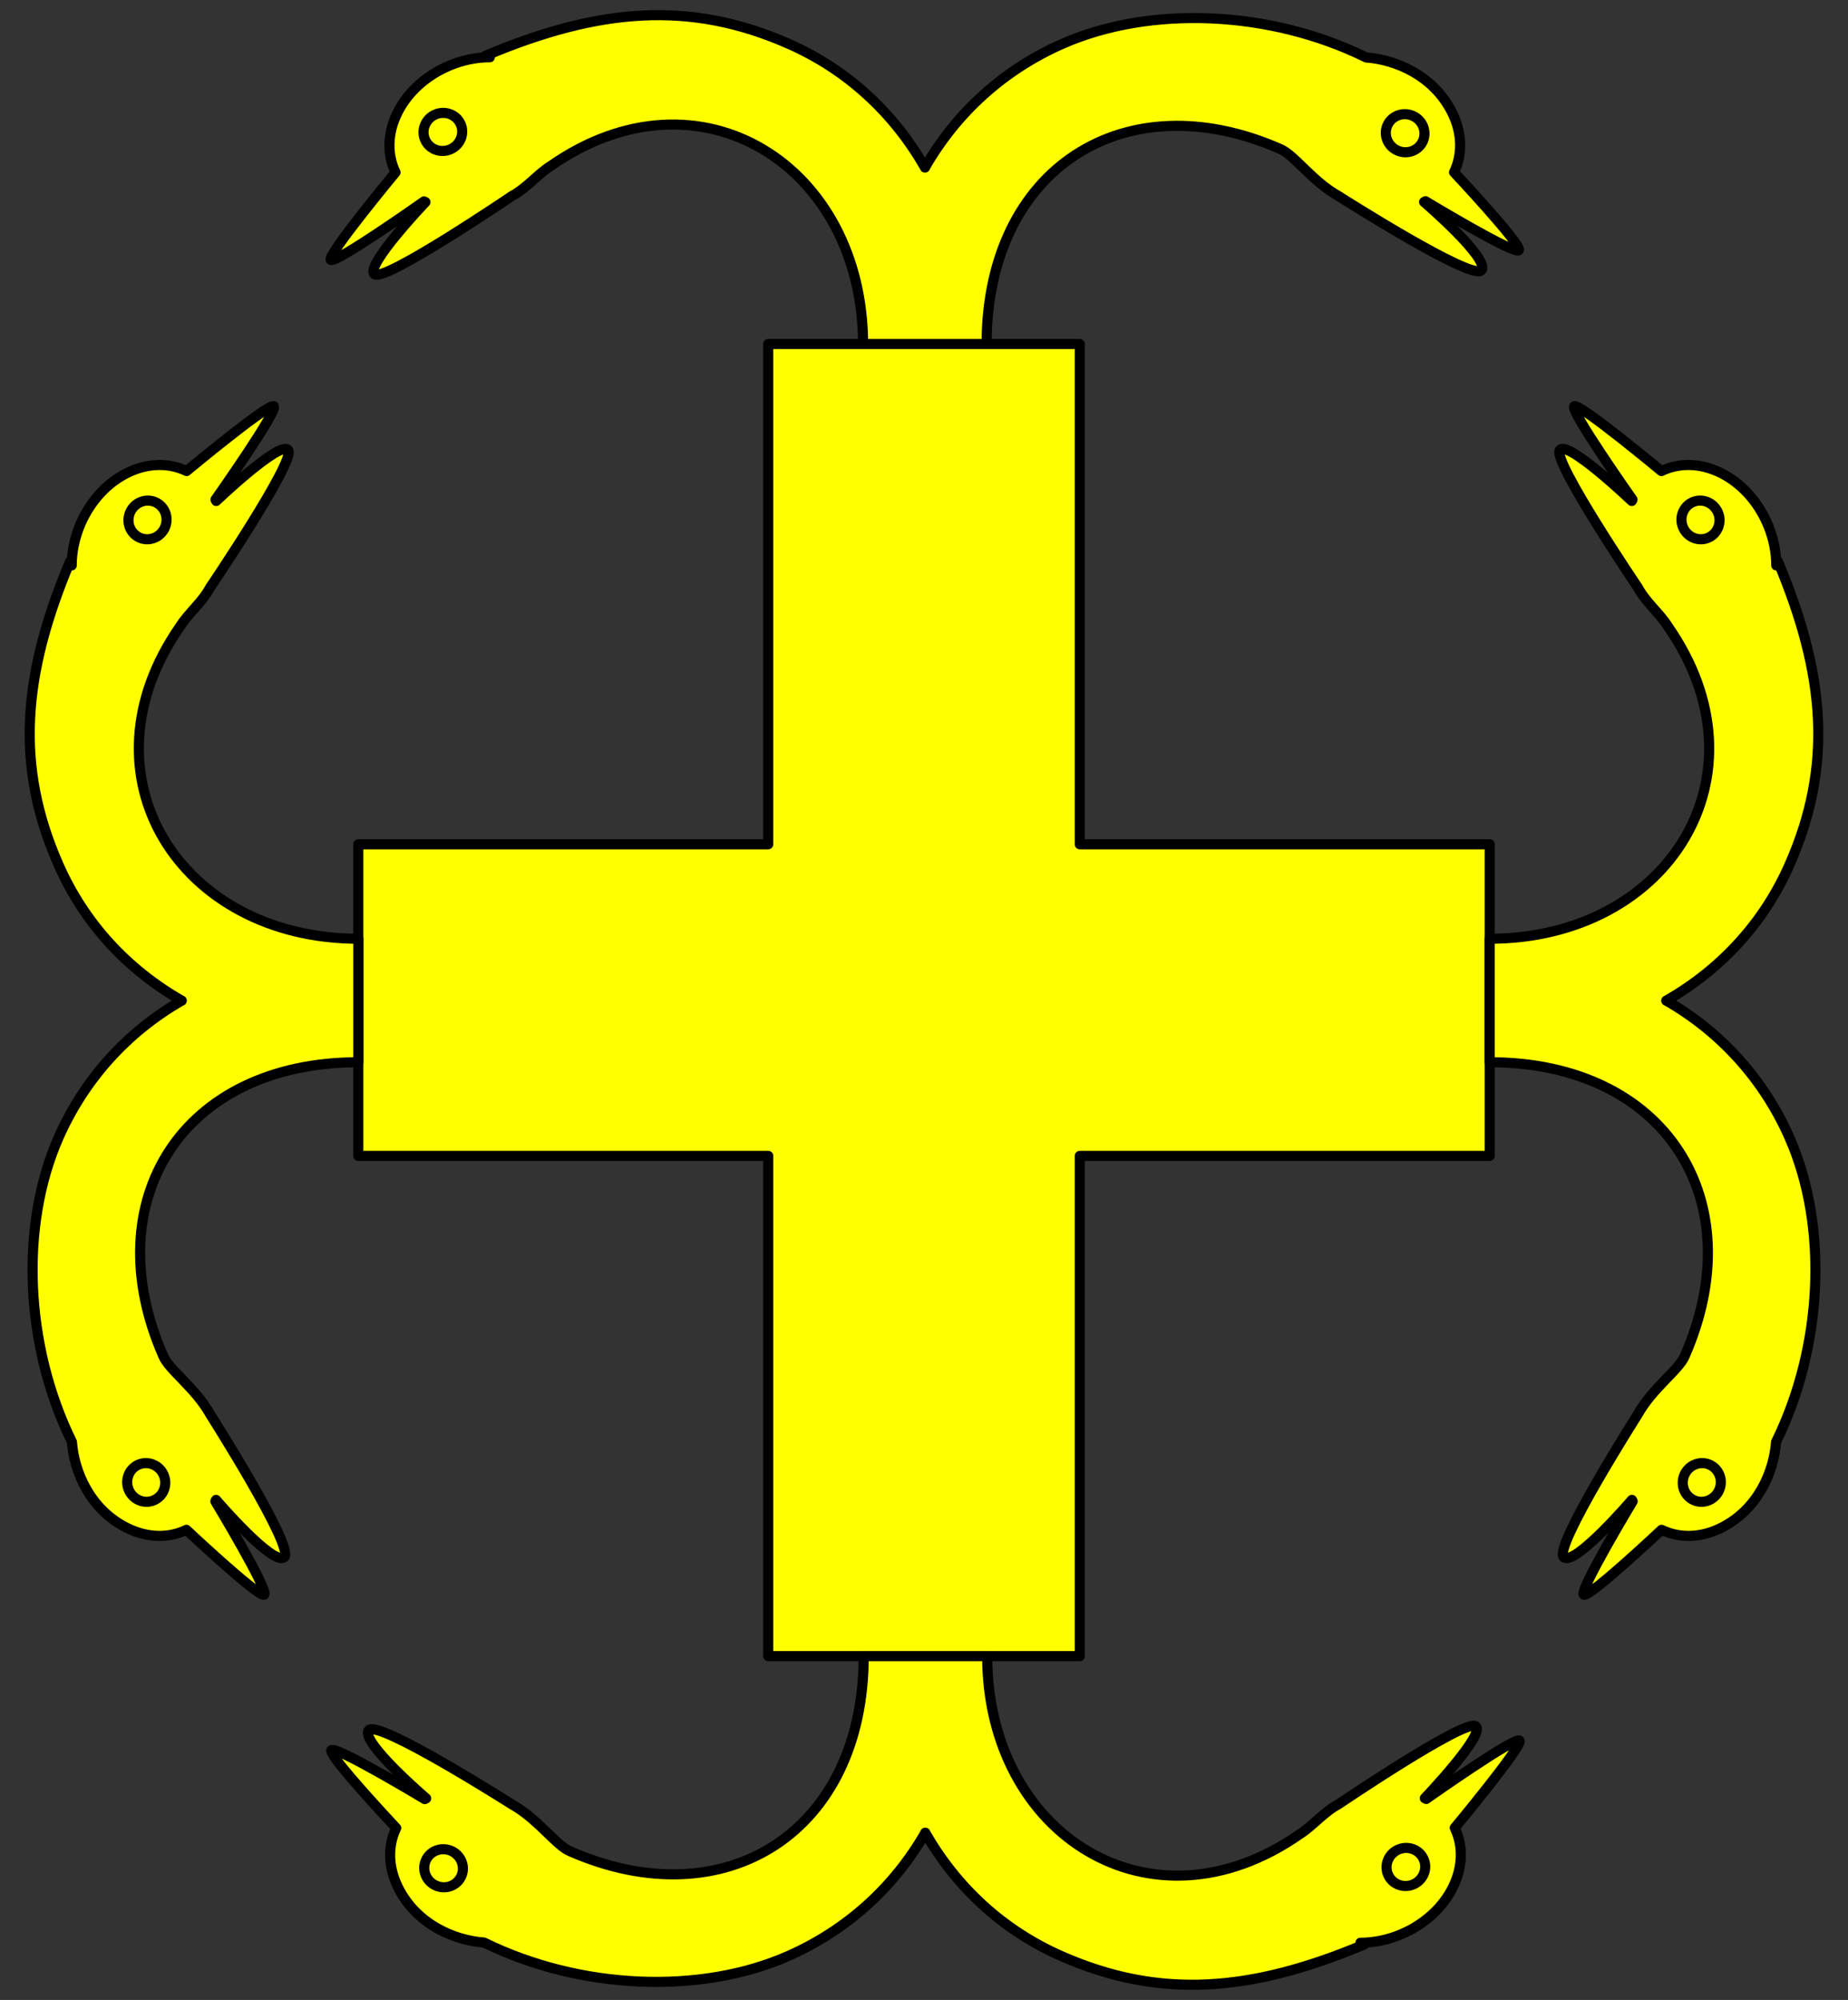
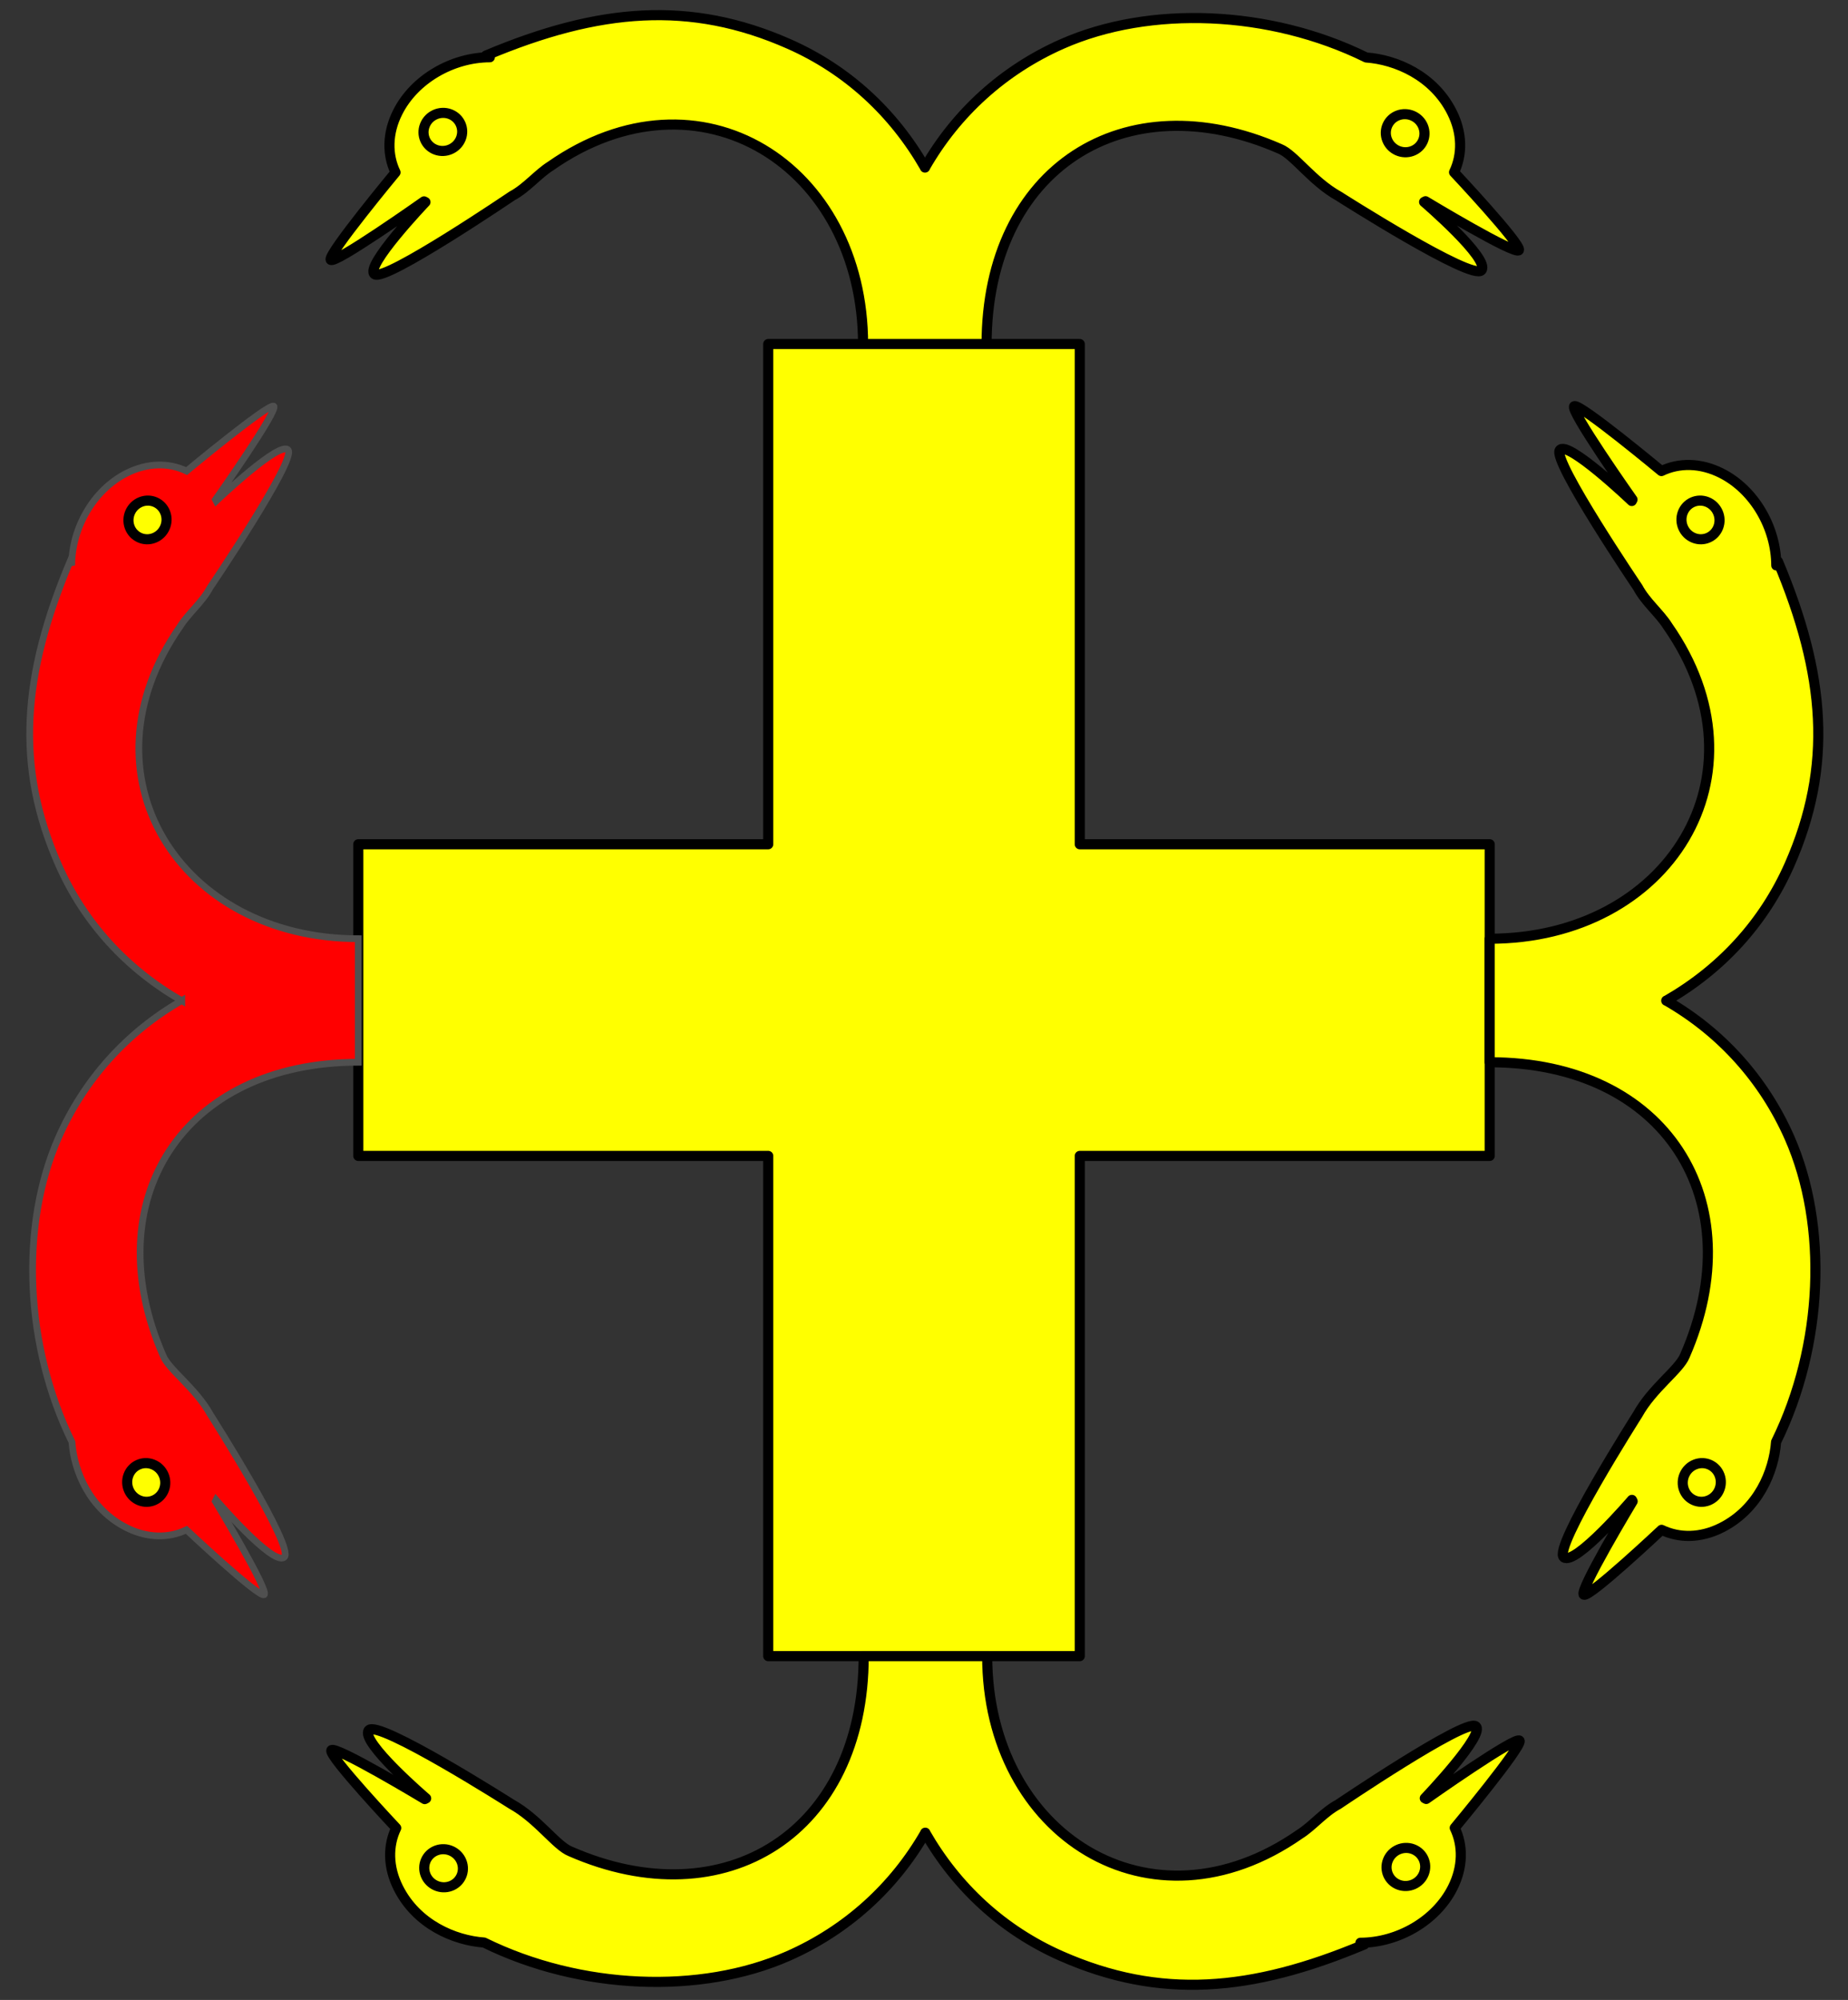
<svg xmlns="http://www.w3.org/2000/svg" version="1.1" viewBox="45 60.75 274.5 297" width="274.5" height="297" preserveAspectRatio="xMidYMid meet" zoomAndPan="magnify" contentScriptType="application/ecmascript" contentStyleType="text/css">
  <rect x="45" y="60.75" width="274.5" height="297" fill="#333333" stroke="none" />
  <defs />
  <g stroke="#505050" fill="#ffff00" stroke-opacity="1" stroke-dasharray="none" fill-opacity="1">
    <title>Cross Gringoly</title>
    <g>
      <title>Art</title>
      <g>
        <g>
          <g id="feature-0">
            <path d="M 117.177 69.002 C 134.02 61.906 147.554 60.81 162.208 67.285 C 170.87 71.112 177.743 77.487 182.406 85.633 L 182.387 85.633 C 187.05 77.487 194.087 71.112 202.75 67.285 C 215.784 61.526 233.63 62.234 247.937 69.288 C 252.318 69.604 257.921 71.954 260.664 77.407 C 262.232 80.523 262.239 83.72 260.982 86.33 C 260.982 86.33 270.975 96.975 270.625 97.887 C 270.274 98.8 256.746 90.633 256.746 90.633 C 256.676 90.67 256.605 90.706 256.534 90.742 C 256.534 90.742 266.382 99.196 265.062 100.881 C 263.741 102.565 243.868 89.89 243.868 89.89 C 239.915 87.697 237.219 83.694 235.118 82.855 C 212.16 72.785 191.545 85.684 191.545 111.911 L 189.109 111.911 L 175.848 111.911 L 173.2 111.911 C 173.2 85.342 148.892 69.94 126.772 85.417 C 124.879 86.607 123.207 88.703 121.054 89.848 C 121.054 89.848 102.298 102.565 100.656 101.49 C 99.013 100.414 108.199 90.763 108.199 90.763 L 108.199 90.763 C 108.128 90.727 108.057 90.691 107.987 90.654 C 107.987 90.654 94.459 100.224 94.109 99.312 C 93.758 98.399 103.751 86.351 103.751 86.351 C 102.494 83.742 102.501 80.545 104.069 77.428 C 106.559 72.479 112.213 69.269 117.762 69.253 Z" fill="#ff0000" />
          </g>
          <path d="M 117.177 69.002 C 134.02 61.906 147.554 60.81 162.208 67.285 C 170.87 71.112 177.743 77.487 182.406 85.633 L 182.387 85.633 C 187.05 77.487 194.087 71.112 202.75 67.285 C 215.784 61.526 233.63 62.234 247.937 69.288 C 252.318 69.604 257.921 71.954 260.664 77.407 C 262.232 80.523 262.239 83.72 260.982 86.33 C 260.982 86.33 270.975 96.975 270.625 97.887 C 270.274 98.8 256.746 90.633 256.746 90.633 C 256.676 90.67 256.605 90.706 256.534 90.742 C 256.534 90.742 266.382 99.196 265.062 100.881 C 263.741 102.565 243.868 89.89 243.868 89.89 C 239.915 87.697 237.219 83.694 235.118 82.855 C 212.16 72.785 191.545 85.684 191.545 111.911 L 189.109 111.911 L 175.848 111.911 L 173.2 111.911 C 173.2 85.342 148.892 69.94 126.772 85.417 C 124.879 86.607 123.207 88.703 121.054 89.848 C 121.054 89.848 102.298 102.565 100.656 101.49 C 99.013 100.414 108.199 90.763 108.199 90.763 L 108.199 90.763 C 108.128 90.727 108.057 90.691 107.987 90.654 C 107.987 90.654 94.459 100.224 94.109 99.312 C 93.758 98.399 103.751 86.351 103.751 86.351 C 102.494 83.742 102.501 80.545 104.069 77.428 C 106.559 72.479 112.213 69.269 117.762 69.253 Z" stroke="black" stroke-linecap="round" stroke-linejoin="round" stroke-width="1.5" />
        </g>
        <g>
-           <path d="M 159.111 232.406 L 159.111 306.693 L 205.389 306.693 L 205.389 232.406 L 266.28 232.406 L 266.28 186.128 L 205.389 186.128 L 205.389 111.841 L 159.111 111.841 L 159.111 186.128 L 98.22 186.128 L 98.22 232.406 Z" />
          <path d="M 159.111 232.406 L 159.111 306.693 L 205.389 306.693 L 205.389 232.406 L 266.28 232.406 L 266.28 186.128 L 205.389 186.128 L 205.389 111.841 L 159.111 111.841 L 159.111 186.128 L 98.22 186.128 L 98.22 232.406 Z" stroke="black" stroke-linecap="round" stroke-linejoin="round" stroke-width="1.5" />
        </g>
        <g>
          <path d="M 256.392 79.541 C 256.973 81.004 256.248 82.633 254.771 83.181 C 253.295 83.728 251.628 82.985 251.046 81.522 C 250.465 80.059 251.191 78.429 252.667 77.882 C 254.143 77.335 255.811 78.078 256.392 79.541" fill="#ccc" />
          <path d="M 256.392 79.541 C 256.973 81.004 256.248 82.633 254.771 83.181 C 253.295 83.728 251.628 82.985 251.046 81.522 C 250.465 80.059 251.191 78.429 252.667 77.882 C 254.143 77.335 255.811 78.078 256.392 79.541" stroke="black" stroke-linecap="round" stroke-linejoin="round" stroke-width="1.5" />
        </g>
        <g>
          <path d="M 108.108 79.351 C 107.527 80.814 108.252 82.443 109.729 82.99 C 111.205 83.538 112.872 82.795 113.454 81.332 C 114.035 79.869 113.309 78.239 111.833 77.692 C 110.357 77.145 108.689 77.887 108.108 79.351" fill="#ccc" />
          <path d="M 108.108 79.351 C 107.527 80.814 108.252 82.443 109.729 82.99 C 111.205 83.538 112.872 82.795 113.454 81.332 C 114.035 79.869 113.309 78.239 111.833 77.692 C 110.357 77.145 108.689 77.887 108.108 79.351" stroke="black" stroke-linecap="round" stroke-linejoin="round" stroke-width="1.5" />
        </g>
        <g>
          <g id="feature-1">
            <path d="M 247.659 349.51 C 230.815 356.591 217.282 357.685 202.628 351.224 C 193.965 347.405 187.093 341.044 182.43 332.915 L 182.449 332.915 C 177.786 341.044 170.749 347.405 162.086 351.224 C 149.052 356.971 131.206 356.264 116.899 349.226 C 112.518 348.91 106.915 346.565 104.172 341.124 C 102.604 338.014 102.597 334.824 103.854 332.22 C 103.854 332.22 93.861 321.598 94.211 320.687 C 94.562 319.777 108.089 327.926 108.089 327.926 C 108.16 327.889 108.23 327.853 108.302 327.817 C 108.302 327.817 98.453 319.381 99.774 317.7 C 101.094 316.019 120.968 328.667 120.968 328.667 C 124.921 330.856 127.617 334.85 129.718 335.688 C 152.676 345.736 173.291 332.864 173.291 306.693 L 175.727 306.693 L 188.988 306.693 L 191.636 306.693 C 191.636 333.205 215.944 348.575 238.064 333.131 C 239.956 331.944 241.629 329.852 243.782 328.709 C 243.782 328.709 262.538 316.019 264.18 317.092 C 265.822 318.166 256.636 327.796 256.636 327.796 L 256.636 327.796 C 256.708 327.832 256.779 327.868 256.849 327.905 C 256.849 327.905 270.377 318.356 270.727 319.266 C 271.078 320.176 261.084 332.199 261.084 332.199 C 262.342 334.803 262.335 337.993 260.767 341.103 C 258.277 346.041 252.623 349.244 247.074 349.26 Z" fill="#ff0000" />
          </g>
          <path d="M 247.659 349.51 C 230.815 356.591 217.282 357.685 202.628 351.224 C 193.965 347.405 187.093 341.044 182.43 332.915 L 182.449 332.915 C 177.786 341.044 170.749 347.405 162.086 351.224 C 149.052 356.971 131.206 356.264 116.899 349.226 C 112.518 348.91 106.915 346.565 104.172 341.124 C 102.604 338.014 102.597 334.824 103.854 332.22 C 103.854 332.22 93.861 321.598 94.211 320.687 C 94.562 319.777 108.089 327.926 108.089 327.926 C 108.16 327.889 108.23 327.853 108.302 327.817 C 108.302 327.817 98.453 319.381 99.774 317.7 C 101.094 316.019 120.968 328.667 120.968 328.667 C 124.921 330.856 127.617 334.85 129.718 335.688 C 152.676 345.736 173.291 332.864 173.291 306.693 L 175.727 306.693 L 188.988 306.693 L 191.636 306.693 C 191.636 333.205 215.944 348.575 238.064 333.131 C 239.956 331.944 241.629 329.852 243.782 328.709 C 243.782 328.709 262.538 316.019 264.18 317.092 C 265.822 318.166 256.636 327.796 256.636 327.796 L 256.636 327.796 C 256.708 327.832 256.779 327.868 256.849 327.905 C 256.849 327.905 270.377 318.356 270.727 319.266 C 271.078 320.176 261.084 332.199 261.084 332.199 C 262.342 334.803 262.335 337.993 260.767 341.103 C 258.277 346.041 252.623 349.244 247.074 349.26 Z" stroke="black" stroke-linecap="round" stroke-linejoin="round" stroke-width="1.5" />
        </g>
        <g>
          <path d="M 256.499 338.993 C 257.08 337.53 256.355 335.901 254.879 335.354 C 253.402 334.806 251.735 335.549 251.154 337.012 C 250.572 338.475 251.298 340.105 252.774 340.652 C 254.25 341.199 255.918 340.457 256.499 338.993" fill="#ccc" />
          <path d="M 256.499 338.993 C 257.08 337.53 256.355 335.901 254.879 335.354 C 253.402 334.806 251.735 335.549 251.154 337.012 C 250.572 338.475 251.298 340.105 252.774 340.652 C 254.25 341.199 255.918 340.457 256.499 338.993" stroke="black" stroke-linecap="round" stroke-linejoin="round" stroke-width="1.5" />
        </g>
        <g>
          <path d="M 108.215 339.184 C 107.634 337.721 108.36 336.091 109.836 335.544 C 111.312 334.997 112.98 335.739 113.561 337.202 C 114.142 338.665 113.416 340.295 111.94 340.842 C 110.464 341.389 108.796 340.647 108.215 339.184" fill="#ccc" />
          <path d="M 108.215 339.184 C 107.634 337.721 108.36 336.091 109.836 335.544 C 111.312 334.997 112.98 335.739 113.561 337.202 C 114.142 338.665 113.416 340.295 111.94 340.842 C 110.464 341.389 108.796 340.647 108.215 339.184" stroke="black" stroke-linecap="round" stroke-linejoin="round" stroke-width="1.5" />
        </g>
        <g>
          <g id="feature-2">
            <path d="M 55.403 144.131 C 48.322 160.974 47.228 174.508 53.689 189.162 C 57.508 197.824 63.869 204.697 71.998 209.36 L 71.998 209.341 C 63.869 214.004 57.508 221.041 53.689 229.704 C 47.942 242.738 48.649 260.584 55.687 274.891 C 56.003 279.272 58.349 284.875 63.789 287.618 C 66.899 289.186 70.089 289.193 72.693 287.936 C 72.693 287.936 83.315 297.929 84.226 297.579 C 85.136 297.228 76.987 283.7 76.987 283.7 C 77.024 283.63 77.06 283.559 77.096 283.488 C 77.096 283.488 85.532 293.337 87.213 292.016 C 88.894 290.696 76.246 270.822 76.246 270.822 C 74.058 266.869 70.063 264.173 69.226 262.072 C 59.178 239.114 72.049 218.499 98.22 218.499 L 98.22 216.063 L 98.22 202.802 L 98.22 200.154 C 71.708 200.154 56.338 175.846 71.782 153.726 C 72.969 151.833 75.061 150.161 76.204 148.008 C 76.204 148.008 88.894 129.252 87.821 127.61 C 86.748 125.967 77.117 135.153 77.117 135.153 L 77.117 135.153 C 77.081 135.082 77.045 135.011 77.008 134.941 C 77.008 134.941 86.558 121.413 85.647 121.063 C 84.737 120.712 72.714 130.705 72.714 130.705 C 70.11 129.448 66.92 129.455 63.81 131.023 C 58.872 133.513 55.669 139.167 55.653 144.716 Z" fill="#ff0000" />
          </g>
-           <path d="M 55.403 144.131 C 48.322 160.974 47.228 174.508 53.689 189.162 C 57.508 197.824 63.869 204.697 71.998 209.36 L 71.998 209.341 C 63.869 214.004 57.508 221.041 53.689 229.704 C 47.942 242.738 48.649 260.584 55.687 274.891 C 56.003 279.272 58.349 284.875 63.789 287.618 C 66.899 289.186 70.089 289.193 72.693 287.936 C 72.693 287.936 83.315 297.929 84.226 297.579 C 85.136 297.228 76.987 283.7 76.987 283.7 C 77.024 283.63 77.06 283.559 77.096 283.488 C 77.096 283.488 85.532 293.337 87.213 292.016 C 88.894 290.696 76.246 270.822 76.246 270.822 C 74.058 266.869 70.063 264.173 69.226 262.072 C 59.178 239.114 72.049 218.499 98.22 218.499 L 98.22 216.063 L 98.22 202.802 L 98.22 200.154 C 71.708 200.154 56.338 175.846 71.782 153.726 C 72.969 151.833 75.061 150.161 76.204 148.008 C 76.204 148.008 88.894 129.252 87.821 127.61 C 86.748 125.967 77.117 135.153 77.117 135.153 L 77.117 135.153 C 77.081 135.082 77.045 135.011 77.008 134.941 C 77.008 134.941 86.558 121.413 85.647 121.063 C 84.737 120.712 72.714 130.705 72.714 130.705 C 70.11 129.448 66.92 129.455 63.81 131.023 C 58.872 133.513 55.669 139.167 55.653 144.716 Z" stroke="black" stroke-linecap="round" stroke-linejoin="round" stroke-width="1.5" />
        </g>
        <g>
-           <path d="M 65.92 135.291 C 67.383 134.71 69.012 135.435 69.56 136.911 C 70.107 138.387 69.364 140.055 67.901 140.636 C 66.438 141.217 64.808 140.492 64.261 139.016 C 63.714 137.54 64.457 135.872 65.92 135.291" fill="#ccc" />
+           <path d="M 65.92 135.291 C 67.383 134.71 69.012 135.435 69.56 136.911 C 70.107 138.387 69.364 140.055 67.901 140.636 C 66.438 141.217 64.808 140.492 64.261 139.016 " fill="#ccc" />
          <path d="M 65.92 135.291 C 67.383 134.71 69.012 135.435 69.56 136.911 C 70.107 138.387 69.364 140.055 67.901 140.636 C 66.438 141.217 64.808 140.492 64.261 139.016 C 63.714 137.54 64.457 135.872 65.92 135.291" stroke="black" stroke-linecap="round" stroke-linejoin="round" stroke-width="1.5" />
        </g>
        <g>
          <path d="M 65.73 283.575 C 67.193 284.156 68.822 283.43 69.369 281.954 C 69.917 280.478 69.174 278.81 67.711 278.229 C 66.248 277.648 64.618 278.374 64.071 279.85 C 63.524 281.326 64.266 282.994 65.73 283.575" fill="#ccc" />
          <path d="M 65.73 283.575 C 67.193 284.156 68.822 283.43 69.369 281.954 C 69.917 280.478 69.174 278.81 67.711 278.229 C 66.248 277.648 64.618 278.374 64.071 279.85 C 63.524 281.326 64.266 282.994 65.73 283.575" stroke="black" stroke-linecap="round" stroke-linejoin="round" stroke-width="1.5" />
        </g>
        <g>
          <g id="feature-3">
            <path d="M 309.097 144.131 C 316.178 160.974 317.272 174.508 310.811 189.162 C 306.992 197.824 300.631 204.697 292.502 209.36 L 292.502 209.341 C 300.631 214.004 306.992 221.041 310.811 229.704 C 316.558 242.738 315.851 260.584 308.813 274.891 C 308.497 279.272 306.151 284.875 300.711 287.618 C 297.601 289.186 294.411 289.193 291.807 287.936 C 291.807 287.936 281.185 297.929 280.274 297.579 C 279.364 297.228 287.513 283.7 287.513 283.7 C 287.476 283.63 287.44 283.559 287.404 283.488 C 287.404 283.488 278.968 293.337 277.287 292.016 C 275.606 290.696 288.254 270.822 288.254 270.822 C 290.442 266.869 294.437 264.173 295.274 262.072 C 305.322 239.114 292.451 218.499 266.28 218.499 L 266.28 216.063 L 266.28 202.802 L 266.28 200.154 C 292.792 200.154 308.162 175.846 292.718 153.726 C 291.531 151.833 289.439 150.161 288.296 148.008 C 288.296 148.008 275.606 129.252 276.679 127.61 C 277.752 125.967 287.383 135.153 287.383 135.153 L 287.383 135.153 C 287.419 135.082 287.455 135.011 287.492 134.941 C 287.492 134.941 277.942 121.413 278.853 121.063 C 279.763 120.712 291.786 130.705 291.786 130.705 C 294.39 129.448 297.58 129.455 300.69 131.023 C 305.628 133.513 308.831 139.167 308.847 144.716 Z" fill="#ff0000" />
          </g>
          <path d="M 309.097 144.131 C 316.178 160.974 317.272 174.508 310.811 189.162 C 306.992 197.824 300.631 204.697 292.502 209.36 L 292.502 209.341 C 300.631 214.004 306.992 221.041 310.811 229.704 C 316.558 242.738 315.851 260.584 308.813 274.891 C 308.497 279.272 306.151 284.875 300.711 287.618 C 297.601 289.186 294.411 289.193 291.807 287.936 C 291.807 287.936 281.185 297.929 280.274 297.579 C 279.364 297.228 287.513 283.7 287.513 283.7 C 287.476 283.63 287.44 283.559 287.404 283.488 C 287.404 283.488 278.968 293.337 277.287 292.016 C 275.606 290.696 288.254 270.822 288.254 270.822 C 290.442 266.869 294.437 264.173 295.274 262.072 C 305.322 239.114 292.451 218.499 266.28 218.499 L 266.28 216.063 L 266.28 202.802 L 266.28 200.154 C 292.792 200.154 308.162 175.846 292.718 153.726 C 291.531 151.833 289.439 150.161 288.296 148.008 C 288.296 148.008 275.606 129.252 276.679 127.61 C 277.752 125.967 287.383 135.153 287.383 135.153 L 287.383 135.153 C 287.419 135.082 287.455 135.011 287.492 134.941 C 287.492 134.941 277.942 121.413 278.853 121.063 C 279.763 120.712 291.786 130.705 291.786 130.705 C 294.39 129.448 297.58 129.455 300.69 131.023 C 305.628 133.513 308.831 139.167 308.847 144.716 Z" stroke="black" stroke-linecap="round" stroke-linejoin="round" stroke-width="1.5" />
        </g>
        <g>
          <path d="M 298.58 135.291 C 297.117 134.71 295.488 135.435 294.94 136.911 C 294.393 138.387 295.136 140.055 296.599 140.636 C 298.062 141.217 299.692 140.492 300.239 139.016 C 300.786 137.54 300.043 135.872 298.58 135.291" fill="#ccc" />
          <path d="M 298.58 135.291 C 297.117 134.71 295.488 135.435 294.94 136.911 C 294.393 138.387 295.136 140.055 296.599 140.636 C 298.062 141.217 299.692 140.492 300.239 139.016 C 300.786 137.54 300.043 135.872 298.58 135.291" stroke="black" stroke-linecap="round" stroke-linejoin="round" stroke-width="1.5" />
        </g>
        <g>
          <path d="M 298.77 283.575 C 297.307 284.156 295.678 283.43 295.131 281.954 C 294.583 280.478 295.326 278.81 296.789 278.229 C 298.252 277.648 299.882 278.374 300.429 279.85 C 300.976 281.326 300.234 282.994 298.77 283.575" fill="#ccc" />
          <path d="M 298.77 283.575 C 297.307 284.156 295.678 283.43 295.131 281.954 C 294.583 280.478 295.326 278.81 296.789 278.229 C 298.252 277.648 299.882 278.374 300.429 279.85 C 300.976 281.326 300.234 282.994 298.77 283.575" stroke="black" stroke-linecap="round" stroke-linejoin="round" stroke-width="1.5" />
        </g>
      </g>
    </g>
  </g>
</svg>